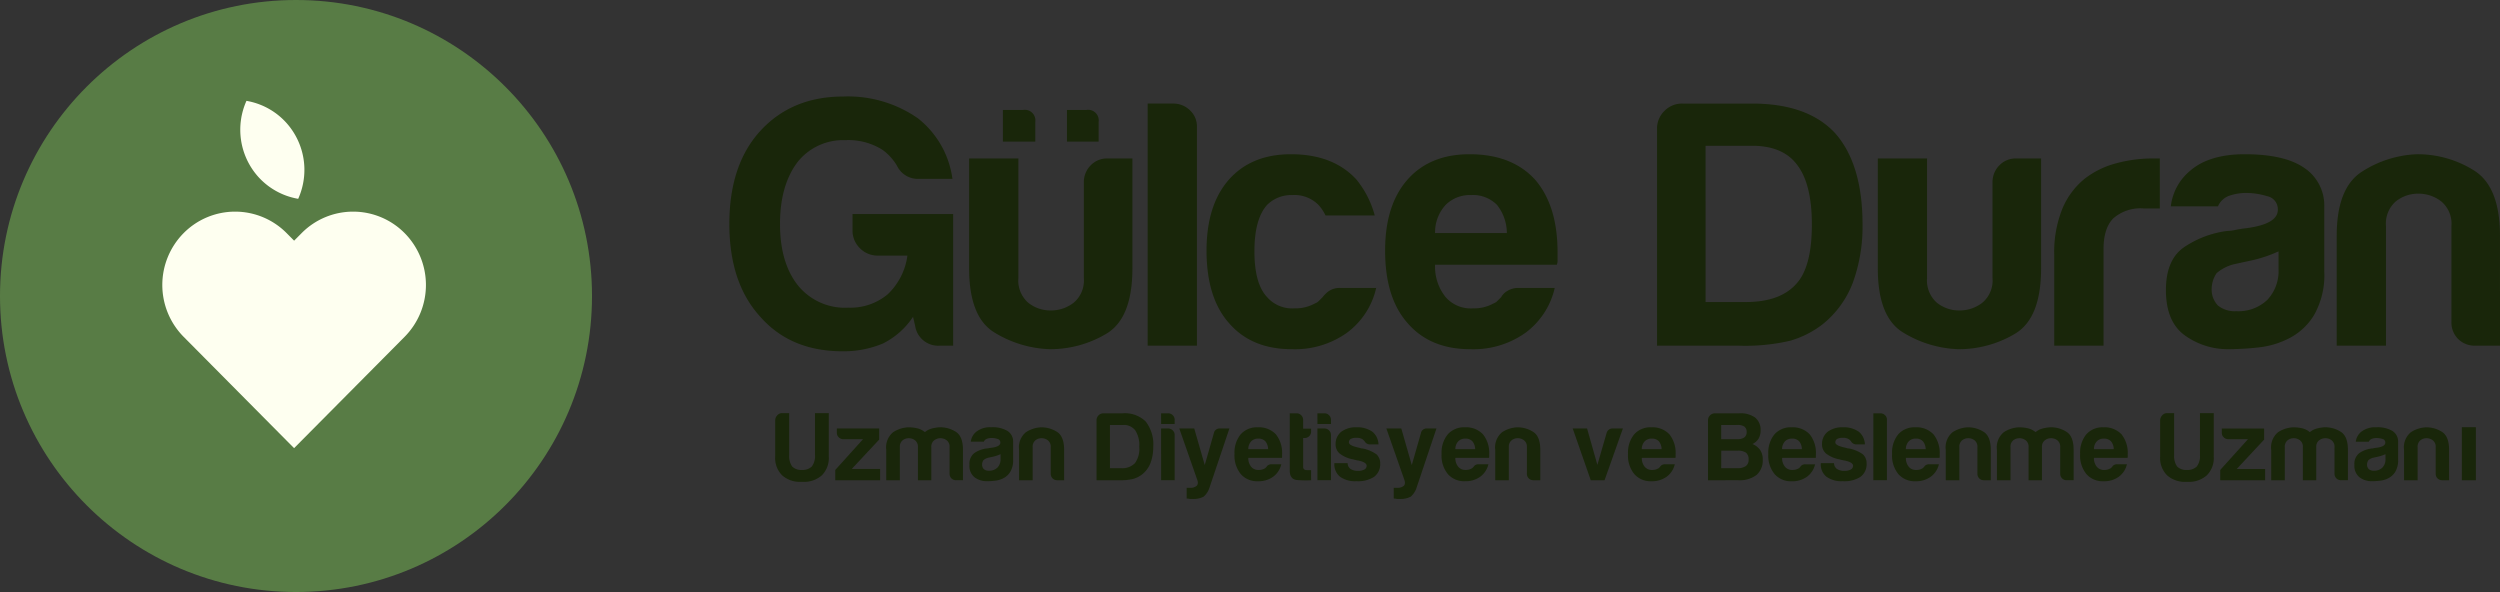
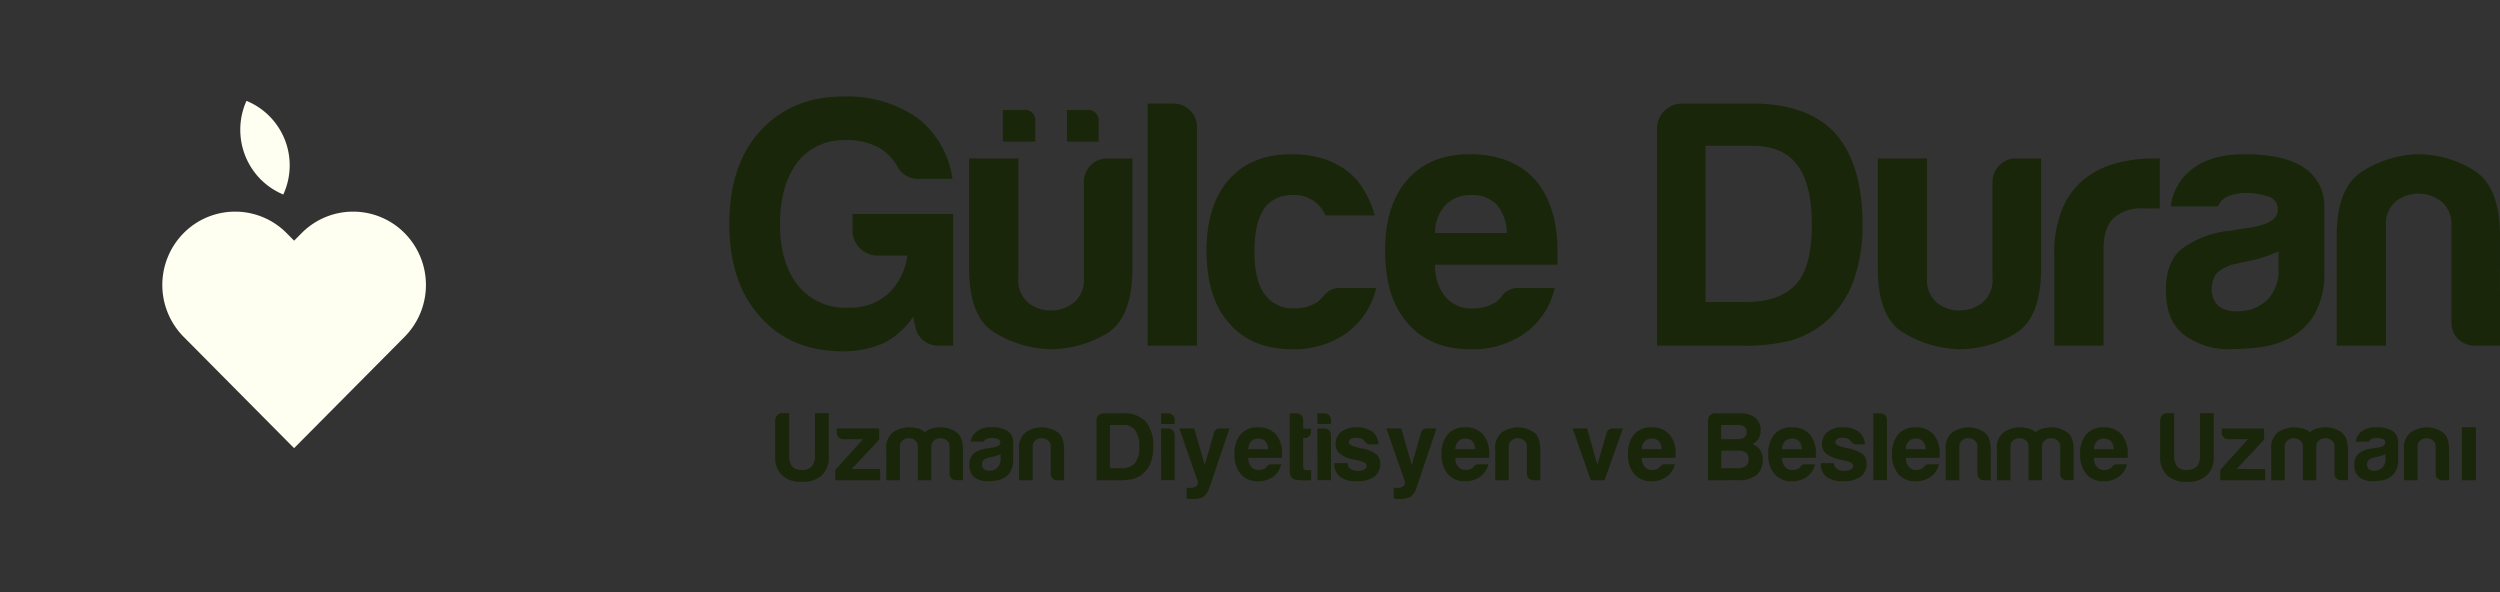
<svg xmlns="http://www.w3.org/2000/svg" width="388.509" height="92" viewBox="0 0 388.509 92">
  <rect x="0" y="0" width="388.509" height="92" fill="#333333" stroke="none" />
  <g id="Group_31" data-name="Group 31" transform="translate(-77 -51)">
    <g id="Group_4" data-name="Group 4" transform="translate(189.518 56.254)">
      <path id="Path_128" data-name="Path 128" d="M27.891-4.484a12.1,12.1,0,0,1-4.7,4.156,15.839,15.839,0,0,1-6.234,1.2q-8.094,0-12.8-5.359Q-.656-9.734-.656-18.922q0-9.078,4.7-14.328,4.922-5.469,13.016-5.469a19,19,0,0,1,11.594,3.391,14.417,14.417,0,0,1,5.359,9.406h-5.25A3.594,3.594,0,0,1,25.375-28a8.421,8.421,0,0,0-2.187-2.406,9.917,9.917,0,0,0-5.8-1.531,9.045,9.045,0,0,0-7.437,3.391q-2.734,3.609-2.734,9.625,0,6.125,2.844,9.625a9.4,9.4,0,0,0,7.766,3.391,9.036,9.036,0,0,0,6.125-2.078A10.154,10.154,0,0,0,27.016-14H22.422a3.8,3.8,0,0,1-2.789-1.148,3.8,3.8,0,0,1-1.148-2.789v-2.516H34.125V0H32.047a3.619,3.619,0,0,1-3.828-3.062Zm34.09-24.609v17.063q0,7.766-4.047,10.172A17.018,17.018,0,0,1,49.074.547a17.575,17.575,0,0,1-8.586-2.625q-3.883-2.406-3.883-9.953V-29.094h7.656V-10.5a4.571,4.571,0,0,0,1.531,3.828,5.511,5.511,0,0,0,3.5,1.2,5.736,5.736,0,0,0,3.555-1.2A4.5,4.5,0,0,0,54.434-10.5V-25.375A3.676,3.676,0,0,1,55.473-28a3.531,3.531,0,0,1,2.68-1.094ZM46.887-34.781v3.063H41.856v-4.922h3.172A1.643,1.643,0,0,1,46.887-34.781Zm9.844,0v3.063H51.809v-4.922h3.063A1.643,1.643,0,0,1,56.731-34.781Zm7.621-2.844h3.938a3.676,3.676,0,0,1,2.625,1.039,3.4,3.4,0,0,1,1.094,2.57V0H64.352ZM94.395-8.969h5.469a11.935,11.935,0,0,1-4.594,7A13.928,13.928,0,0,1,86.739.547Q80.5.547,77-3.5q-3.5-3.937-3.5-11.266,0-7,3.391-10.937,3.5-4.047,9.734-4.047,6.563,0,10.172,3.938a14.987,14.987,0,0,1,2.844,5.578H91.989a6.362,6.362,0,0,0-1.094-1.641,5.25,5.25,0,0,0-4.047-1.531,5.33,5.33,0,0,0-3.937,1.531q-1.969,2.188-1.969,7.219t1.969,7.109A5.172,5.172,0,0,0,87.176-5.8a6.193,6.193,0,0,0,3.172-.766,1.535,1.535,0,0,0,.6-.383l.6-.6a4.8,4.8,0,0,1,.875-.875A3.02,3.02,0,0,1,94.395-8.969Zm27.746,0h5.469a11.935,11.935,0,0,1-4.594,7A13.928,13.928,0,0,1,114.485.547q-6.234,0-9.734-4.047-3.5-3.937-3.5-11.266,0-7,3.391-10.937,3.5-4.047,9.734-4.047,6.563,0,10.172,3.938,3.5,4.047,3.5,11.266v1.2a1.877,1.877,0,0,1-.109.766H109.016a7.536,7.536,0,0,0,1.641,5.031,5.172,5.172,0,0,0,4.266,1.75,6.193,6.193,0,0,0,3.172-.766,1.535,1.535,0,0,0,.6-.383l.6-.6a2.386,2.386,0,0,1,.82-.875A3.26,3.26,0,0,1,122.141-8.969ZM109.016-17.5h11.156a7.086,7.086,0,0,0-1.531-4.375,5.25,5.25,0,0,0-4.047-1.531,5.33,5.33,0,0,0-3.937,1.531A6.28,6.28,0,0,0,109.016-17.5ZM143.509,0V-33.687a3.8,3.8,0,0,1,1.148-2.789,3.8,3.8,0,0,1,2.789-1.148h10.828q8.641,0,12.906,4.594,4.266,4.813,4.266,14.219a25.493,25.493,0,0,1-1.531,9.078,15.233,15.233,0,0,1-4.594,6.344,14.965,14.965,0,0,1-5.141,2.625A30.719,30.719,0,0,1,156.2,0Zm7.547-6.781h6.234q5.359,0,7.875-2.844,2.406-2.625,2.406-9.187,0-6.344-2.3-9.3-2.187-2.953-7-2.953h-7.219Zm52.137-22.312v17.063q0,7.766-4.047,10.172A17.018,17.018,0,0,1,190.286.547,17.575,17.575,0,0,1,181.7-2.078q-3.883-2.406-3.883-9.953V-29.094h7.656V-10.5a4.571,4.571,0,0,0,1.531,3.828,5.511,5.511,0,0,0,3.5,1.2,5.736,5.736,0,0,0,3.555-1.2,4.5,4.5,0,0,0,1.586-3.828V-25.375A3.676,3.676,0,0,1,196.685-28a3.531,3.531,0,0,1,2.68-1.094ZM205.236,0V-14.109a18.009,18.009,0,0,1,1.258-7.164,11.867,11.867,0,0,1,3.445-4.648,13.537,13.537,0,0,1,4.867-2.406,21.593,21.593,0,0,1,5.742-.766h1.094v7.766h-2.516a6.4,6.4,0,0,0-4.7,1.531q-1.531,1.531-1.531,4.813V0Zm34.856-14.656a20.622,20.622,0,0,1-4.266,1.422l-2.516.547a6.449,6.449,0,0,0-2.844,1.422,4.452,4.452,0,0,0-.766,2.406,3.548,3.548,0,0,0,.984,2.625,4.148,4.148,0,0,0,2.844.875,6.5,6.5,0,0,0,4.813-1.75,6.5,6.5,0,0,0,1.75-4.812ZM241.841-1.2A13.469,13.469,0,0,1,236.974.273a43.5,43.5,0,0,1-4.539.273,11.458,11.458,0,0,1-6.891-2.133q-2.953-2.133-2.953-7.055,0-4.594,2.68-6.562a15.442,15.442,0,0,1,6.836-2.625,6.414,6.414,0,0,0,1.313-.164q.766-.164,1.75-.273,4.812-.656,4.813-2.844a2.072,2.072,0,0,0-1.7-2.133,11.249,11.249,0,0,0-3.117-.492,7.968,7.968,0,0,0-2.734.438,2.982,2.982,0,0,0-1.75,1.641h-7.328a8.422,8.422,0,0,1,3.063-5.578q2.953-2.516,8.422-2.516,6.125,0,9.188,2.078a7.021,7.021,0,0,1,3.172,6.125v9.953a12.561,12.561,0,0,1-1.586,6.836A9.7,9.7,0,0,1,241.841-1.2ZM274.509,0h-3.828A3.627,3.627,0,0,1,268-1.039a3.627,3.627,0,0,1-1.039-2.68V-18.594a4.5,4.5,0,0,0-1.586-3.828,5.736,5.736,0,0,0-3.555-1.2,5.511,5.511,0,0,0-3.5,1.2,4.571,4.571,0,0,0-1.531,3.828V0h-7.656V-17.062q0-7.438,3.883-9.953A16.96,16.96,0,0,1,261.6-29.75a16.459,16.459,0,0,1,8.859,2.516q4.047,2.516,4.047,10.172Z" transform="translate(1.482 48.465)" fill="#19260a" />
      <path id="Path_27" data-name="Path 27" d="M2.173-14.824v6.5a2.871,2.871,0,0,0,.453,1.784,1.959,1.959,0,0,0,1.539.544A2.018,2.018,0,0,0,5.7-6.539a2.664,2.664,0,0,0,.483-1.784v-6.5H8.329v6.743A3.785,3.785,0,0,1,7.243-5.148a4.19,4.19,0,0,1-3.078,1,4.19,4.19,0,0,1-3.078-1A3.785,3.785,0,0,1,0-8.081v-5.594a1.154,1.154,0,0,1,.317-.8,1,1,0,0,1,.77-.348ZM9.339-4.392v-1.6l4.315-4.778H10.607a1.013,1.013,0,0,1-.724-.287.942.942,0,0,1-.3-.711v-.665H16.16v1.724L11.9-6.146h4.406v1.754Zm14.922,0H22.18v-5.14a1.244,1.244,0,0,0-.438-1.058,1.581,1.581,0,0,0-.981-.333,1.519,1.519,0,0,0-.966.333,1.265,1.265,0,0,0-.422,1.058v5.14H17.261V-9.109a3.052,3.052,0,0,1,1.071-2.752,4.673,4.673,0,0,1,2.369-.756,6.1,6.1,0,0,1,1.358.151,2.85,2.85,0,0,1,1.207.6,2.662,2.662,0,0,1,1.071-.559,5.972,5.972,0,0,1,1.283-.2,4.535,4.535,0,0,1,2.444.7q1.117.7,1.117,2.812v4.717H28.125a1,1,0,0,1-.739-.287A1,1,0,0,1,27.1-5.42V-9.533a1.244,1.244,0,0,0-.438-1.058,1.581,1.581,0,0,0-.981-.333,1.581,1.581,0,0,0-.981.333,1.244,1.244,0,0,0-.438,1.058v5.14ZM35.02-8.444a5.683,5.683,0,0,1-1.177.393l-.694.151a1.778,1.778,0,0,0-.785.393,1.233,1.233,0,0,0-.211.665.982.982,0,0,0,.272.726,1.143,1.143,0,0,0,.785.242,1.792,1.792,0,0,0,1.328-.484,1.8,1.8,0,0,0,.483-1.33ZM35.5-4.725a3.711,3.711,0,0,1-1.343.408,11.977,11.977,0,0,1-1.252.076,3.157,3.157,0,0,1-1.9-.59,2.244,2.244,0,0,1-.815-1.95A2.1,2.1,0,0,1,30.931-8.6a4.256,4.256,0,0,1,1.886-.726,1.766,1.766,0,0,0,.362-.045q.211-.045.483-.076,1.328-.181,1.328-.786a.573.573,0,0,0-.468-.59,3.1,3.1,0,0,0-.86-.136,2.195,2.195,0,0,0-.754.121.823.823,0,0,0-.483.454H30.4a2.33,2.33,0,0,1,.845-1.542,3.478,3.478,0,0,1,2.324-.7,4.537,4.537,0,0,1,2.535.575,1.942,1.942,0,0,1,.875,1.693V-7.6a3.478,3.478,0,0,1-.438,1.89A2.679,2.679,0,0,1,35.5-4.725Zm9.4.333H43.846a1,1,0,0,1-.739-.287,1,1,0,0,1-.287-.741V-9.533a1.244,1.244,0,0,0-.438-1.058,1.581,1.581,0,0,0-.981-.333,1.518,1.518,0,0,0-.966.333,1.265,1.265,0,0,0-.422,1.058v5.14H37.9V-9.109a3.052,3.052,0,0,1,1.071-2.752,4.673,4.673,0,0,1,2.369-.756,4.535,4.535,0,0,1,2.444.7q1.117.7,1.117,2.812Zm5.039,0v-9.313a1.051,1.051,0,0,1,.317-.771,1.047,1.047,0,0,1,.77-.318h2.988a4.626,4.626,0,0,1,3.561,1.27,5.769,5.769,0,0,1,1.177,3.931,7.061,7.061,0,0,1-.422,2.51,4.211,4.211,0,0,1-1.267,1.754,4.126,4.126,0,0,1-1.418.726,8.459,8.459,0,0,1-2.2.212Zm2.082-1.875h1.72a2.754,2.754,0,0,0,2.173-.786,3.77,3.77,0,0,0,.664-2.54,4.2,4.2,0,0,0-.634-2.57,2.242,2.242,0,0,0-1.931-.816H52.023Zm7.951-6.169h1.086a.987.987,0,0,1,.724.3.991.991,0,0,1,.3.726v7.015H59.974Zm0-2.359h1.086a.987.987,0,0,1,.724.3.991.991,0,0,1,.3.726v.635H59.974ZM63.942-1.55V-3.213h.573a1.447,1.447,0,0,0,.951-.287q.347-.287.136-.922L62.8-12.435h2.324l1.63,5.685,1.418-4.959a.892.892,0,0,1,.966-.726h1.449L67.5-3.273A3.1,3.1,0,0,1,66.6-1.852a3.313,3.313,0,0,1-1.781.363h-.422a1.117,1.117,0,0,0-.226-.045A2.111,2.111,0,0,0,63.942-1.55Zm13.2-5.322h1.509a3.3,3.3,0,0,1-1.267,1.935,3.838,3.838,0,0,1-2.354.7A3.359,3.359,0,0,1,72.346-5.36a4.544,4.544,0,0,1-.966-3.115,4.493,4.493,0,0,1,.936-3.024A3.359,3.359,0,0,1,75-12.617a3.612,3.612,0,0,1,2.807,1.089,4.615,4.615,0,0,1,.966,3.115v.333a.52.52,0,0,1-.03.212H73.523a2.086,2.086,0,0,0,.453,1.391,1.426,1.426,0,0,0,1.177.484,1.706,1.706,0,0,0,.875-.212.423.423,0,0,0,.166-.106l.166-.166a.659.659,0,0,1,.226-.242A.9.9,0,0,1,77.144-6.872ZM73.523-9.23H76.6a1.961,1.961,0,0,0-.422-1.21,1.447,1.447,0,0,0-1.117-.423,1.469,1.469,0,0,0-1.086.423A1.738,1.738,0,0,0,73.523-9.23Zm9.762,4.838a15.637,15.637,0,0,1-2.158-.03Q79.965-4.513,79.965-5.9v-8.89h1.086a.953.953,0,0,1,.694.3.991.991,0,0,1,.3.726v1.361h1.237v.423a.977.977,0,0,1-.3.741,1.013,1.013,0,0,1-.724.287h-.211v4.475q0,.514.6.514h.634Zm.98-8.043h1.086a.987.987,0,0,1,.724.3.991.991,0,0,1,.3.726v7.015H84.265Zm0-2.359h1.086a.987.987,0,0,1,.724.3.991.991,0,0,1,.3.726v.635H84.265Zm2.64,7.741h2.052a1.116,1.116,0,0,0,.453.907,2.142,2.142,0,0,0,1.207.3,1.944,1.944,0,0,0,.936-.212.643.643,0,0,0,.362-.575q0-.544-1.267-.816a5.761,5.761,0,0,1-.815-.181,4.76,4.76,0,0,1-2.143-.937,1.859,1.859,0,0,1-.6-1.451,2.411,2.411,0,0,1,.875-1.905,3.757,3.757,0,0,1,2.354-.7,4.1,4.1,0,0,1,2.5.7,2.662,2.662,0,0,1,.936,1.965h-1.3a.959.959,0,0,1-.875-.514l-.241-.242a1.624,1.624,0,0,0-1-.272,1.792,1.792,0,0,0-.905.181.611.611,0,0,0-.272.544q0,.484,1.569.816a3.25,3.25,0,0,0,.317.091,1.182,1.182,0,0,0,.257.03,5.574,5.574,0,0,1,2.143.907,1.907,1.907,0,0,1,.573,1.451,2.421,2.421,0,0,1-.966,2.056,4.574,4.574,0,0,1-2.716.665,3.978,3.978,0,0,1-2.565-.7,2.434,2.434,0,0,1-.875-2.026Zm9.219,5.5V-3.213H96.7a1.447,1.447,0,0,0,.951-.287q.347-.287.136-.922l-2.807-8.013H97.3l1.63,5.685,1.418-4.959a.892.892,0,0,1,.966-.726h1.449L99.685-3.273a3.1,3.1,0,0,1-.905,1.421A3.313,3.313,0,0,1,97-1.489h-.423a1.117,1.117,0,0,0-.226-.045A2.111,2.111,0,0,0,96.124-1.55Zm13.2-5.322h1.509a3.3,3.3,0,0,1-1.267,1.935,3.838,3.838,0,0,1-2.354.7,3.359,3.359,0,0,1-2.686-1.119,4.544,4.544,0,0,1-.966-3.115A4.493,4.493,0,0,1,104.5-11.5a3.359,3.359,0,0,1,2.686-1.119,3.612,3.612,0,0,1,2.807,1.089,4.615,4.615,0,0,1,.966,3.115v.333a.52.52,0,0,1-.03.212H105.7a2.086,2.086,0,0,0,.453,1.391,1.426,1.426,0,0,0,1.177.484,1.706,1.706,0,0,0,.875-.212.423.423,0,0,0,.166-.106l.166-.166a.659.659,0,0,1,.226-.242A.9.9,0,0,1,109.326-6.872ZM105.7-9.23h3.078a1.961,1.961,0,0,0-.423-1.21,1.447,1.447,0,0,0-1.117-.423,1.469,1.469,0,0,0-1.086.423A1.738,1.738,0,0,0,105.7-9.23Zm13.2,4.838h-1.056a1,1,0,0,1-.739-.287,1,1,0,0,1-.287-.741V-9.533a1.244,1.244,0,0,0-.438-1.058,1.581,1.581,0,0,0-.981-.333,1.518,1.518,0,0,0-.966.333,1.265,1.265,0,0,0-.422,1.058v5.14h-2.112V-9.109a3.052,3.052,0,0,1,1.071-2.752,4.673,4.673,0,0,1,2.369-.756,4.535,4.535,0,0,1,2.444.7q1.117.7,1.117,2.812Zm9.988,0h-2.143l-2.807-8.043h2.233l1.6,5.655L129.2-11.71a.947.947,0,0,1,.966-.726h1.569Zm9.4-2.48H139.8a3.3,3.3,0,0,1-1.267,1.935,3.838,3.838,0,0,1-2.354.7A3.359,3.359,0,0,1,133.5-5.36a4.544,4.544,0,0,1-.966-3.115,4.493,4.493,0,0,1,.936-3.024,3.359,3.359,0,0,1,2.686-1.119,3.612,3.612,0,0,1,2.807,1.089,4.615,4.615,0,0,1,.966,3.115v.333a.52.52,0,0,1-.03.212h-5.221a2.086,2.086,0,0,0,.453,1.391,1.426,1.426,0,0,0,1.177.484,1.706,1.706,0,0,0,.875-.212.423.423,0,0,0,.166-.106l.166-.166a.659.659,0,0,1,.226-.242A.9.9,0,0,1,138.294-6.872ZM134.673-9.23h3.078a1.961,1.961,0,0,0-.422-1.21,1.447,1.447,0,0,0-1.117-.423,1.469,1.469,0,0,0-1.086.423A1.738,1.738,0,0,0,134.673-9.23Zm10.289,4.838v-9.313a1.051,1.051,0,0,1,.317-.771,1.047,1.047,0,0,1,.77-.318h3.8a3.882,3.882,0,0,1,2.444.665,2.457,2.457,0,0,1,.845,1.965,2.51,2.51,0,0,1-.332,1.33,2.321,2.321,0,0,1-.936.816,2.723,2.723,0,0,1,1.207.937,2.634,2.634,0,0,1,.392,1.512,2.972,2.972,0,0,1-.966,2.359,4.314,4.314,0,0,1-2.807.816Zm2.052-6.38h2.444a1.922,1.922,0,0,0,1.147-.272.99.99,0,0,0,.362-.847.99.99,0,0,0-.362-.847,2,2,0,0,0-1.177-.242h-2.414Zm0,4.505h2.535a2.166,2.166,0,0,0,1.3-.333,1.178,1.178,0,0,0,.422-1.028,1.265,1.265,0,0,0-.422-1.058,2.223,2.223,0,0,0-1.328-.3h-2.5Zm13.081-.6h1.509a3.3,3.3,0,0,1-1.267,1.935,3.837,3.837,0,0,1-2.354.7A3.359,3.359,0,0,1,155.3-5.36a4.544,4.544,0,0,1-.966-3.115,4.493,4.493,0,0,1,.936-3.024,3.359,3.359,0,0,1,2.686-1.119,3.612,3.612,0,0,1,2.807,1.089,4.615,4.615,0,0,1,.966,3.115v.333a.52.52,0,0,1-.03.212h-5.221a2.086,2.086,0,0,0,.453,1.391,1.425,1.425,0,0,0,1.177.484,1.706,1.706,0,0,0,.875-.212.423.423,0,0,0,.166-.106l.166-.166a.659.659,0,0,1,.226-.242A.9.9,0,0,1,160.1-6.872ZM156.475-9.23h3.078a1.961,1.961,0,0,0-.423-1.21,1.447,1.447,0,0,0-1.117-.423,1.469,1.469,0,0,0-1.086.423A1.738,1.738,0,0,0,156.475-9.23Zm6.02,2.177h2.052a1.116,1.116,0,0,0,.453.907,2.142,2.142,0,0,0,1.207.3,1.943,1.943,0,0,0,.936-.212.643.643,0,0,0,.362-.575q0-.544-1.267-.816a5.761,5.761,0,0,1-.815-.181,4.76,4.76,0,0,1-2.143-.937,1.859,1.859,0,0,1-.6-1.451,2.41,2.41,0,0,1,.875-1.905,3.757,3.757,0,0,1,2.354-.7,4.1,4.1,0,0,1,2.5.7,2.661,2.661,0,0,1,.936,1.965h-1.3a.959.959,0,0,1-.875-.514l-.241-.242a1.624,1.624,0,0,0-1-.272,1.792,1.792,0,0,0-.905.181.611.611,0,0,0-.272.544q0,.484,1.569.816a3.251,3.251,0,0,0,.317.091,1.182,1.182,0,0,0,.257.03,5.575,5.575,0,0,1,2.143.907,1.907,1.907,0,0,1,.573,1.451,2.421,2.421,0,0,1-.966,2.056,4.574,4.574,0,0,1-2.716.665,3.978,3.978,0,0,1-2.565-.7,2.434,2.434,0,0,1-.875-2.026Zm8.163-7.741h1.086a1.013,1.013,0,0,1,.724.287.942.942,0,0,1,.3.711v9.4h-2.112Zm8.676,7.922h1.509a3.3,3.3,0,0,1-1.267,1.935,3.838,3.838,0,0,1-2.354.7,3.359,3.359,0,0,1-2.686-1.119,4.544,4.544,0,0,1-.966-3.115A4.493,4.493,0,0,1,174.5-11.5a3.359,3.359,0,0,1,2.686-1.119A3.612,3.612,0,0,1,180-11.528a4.615,4.615,0,0,1,.966,3.115v.333a.52.52,0,0,1-.03.212h-5.221a2.086,2.086,0,0,0,.453,1.391,1.426,1.426,0,0,0,1.177.484,1.706,1.706,0,0,0,.875-.212.424.424,0,0,0,.166-.106l.166-.166a.659.659,0,0,1,.226-.242A.9.9,0,0,1,179.333-6.872ZM175.711-9.23h3.078a1.961,1.961,0,0,0-.422-1.21,1.447,1.447,0,0,0-1.117-.423,1.469,1.469,0,0,0-1.086.423A1.738,1.738,0,0,0,175.711-9.23Zm13.2,4.838h-1.056a1,1,0,0,1-.739-.287,1,1,0,0,1-.287-.741V-9.533a1.244,1.244,0,0,0-.438-1.058,1.581,1.581,0,0,0-.981-.333,1.518,1.518,0,0,0-.966.333,1.265,1.265,0,0,0-.423,1.058v5.14h-2.112V-9.109a3.052,3.052,0,0,1,1.071-2.752,4.673,4.673,0,0,1,2.369-.756,4.535,4.535,0,0,1,2.444.7q1.117.7,1.117,2.812Zm7.951,0h-2.082v-5.14a1.244,1.244,0,0,0-.438-1.058,1.581,1.581,0,0,0-.981-.333,1.519,1.519,0,0,0-.966.333,1.265,1.265,0,0,0-.422,1.058v5.14h-2.112V-9.109a3.052,3.052,0,0,1,1.071-2.752,4.673,4.673,0,0,1,2.369-.756,6.1,6.1,0,0,1,1.358.151,2.85,2.85,0,0,1,1.207.6,2.662,2.662,0,0,1,1.071-.559,5.972,5.972,0,0,1,1.283-.2,4.535,4.535,0,0,1,2.444.7q1.117.7,1.117,2.812v4.717h-1.056a1,1,0,0,1-.739-.287,1,1,0,0,1-.287-.741V-9.533a1.244,1.244,0,0,0-.438-1.058,1.581,1.581,0,0,0-.981-.333,1.581,1.581,0,0,0-.981.333,1.244,1.244,0,0,0-.438,1.058v5.14Zm11.693-2.48h1.509A3.3,3.3,0,0,1,208.8-4.936a3.838,3.838,0,0,1-2.354.7A3.359,3.359,0,0,1,203.76-5.36a4.544,4.544,0,0,1-.966-3.115,4.493,4.493,0,0,1,.936-3.024,3.359,3.359,0,0,1,2.686-1.119,3.612,3.612,0,0,1,2.807,1.089,4.615,4.615,0,0,1,.966,3.115v.333a.52.52,0,0,1-.03.212h-5.221a2.086,2.086,0,0,0,.453,1.391,1.426,1.426,0,0,0,1.177.484,1.706,1.706,0,0,0,.875-.212.424.424,0,0,0,.166-.106l.166-.166A.659.659,0,0,1,208-6.72.9.9,0,0,1,208.558-6.872ZM204.937-9.23h3.078a1.961,1.961,0,0,0-.422-1.21,1.447,1.447,0,0,0-1.117-.423,1.469,1.469,0,0,0-1.086.423A1.738,1.738,0,0,0,204.937-9.23ZM217.4-14.824v6.5a2.871,2.871,0,0,0,.453,1.784,1.959,1.959,0,0,0,1.539.544,2.018,2.018,0,0,0,1.539-.544,2.664,2.664,0,0,0,.483-1.784v-6.5h2.143v6.743a3.785,3.785,0,0,1-1.086,2.933,4.19,4.19,0,0,1-3.078,1,4.19,4.19,0,0,1-3.078-1,3.785,3.785,0,0,1-1.086-2.933v-5.594a1.155,1.155,0,0,1,.317-.8,1,1,0,0,1,.77-.348Zm7.167,10.432v-1.6l4.315-4.778h-3.048a1.013,1.013,0,0,1-.724-.287.942.942,0,0,1-.3-.711v-.665h6.579v1.724l-4.255,4.566h4.406v1.754Zm14.922,0h-2.082v-5.14a1.244,1.244,0,0,0-.438-1.058,1.581,1.581,0,0,0-.981-.333,1.518,1.518,0,0,0-.966.333,1.265,1.265,0,0,0-.422,1.058v5.14h-2.112V-9.109a3.052,3.052,0,0,1,1.071-2.752,4.673,4.673,0,0,1,2.369-.756,6.1,6.1,0,0,1,1.358.151,2.85,2.85,0,0,1,1.207.6,2.662,2.662,0,0,1,1.071-.559,5.972,5.972,0,0,1,1.283-.2,4.535,4.535,0,0,1,2.444.7q1.117.7,1.117,2.812v4.717h-1.056a1,1,0,0,1-.739-.287,1,1,0,0,1-.287-.741V-9.533a1.244,1.244,0,0,0-.438-1.058,1.581,1.581,0,0,0-.981-.333,1.581,1.581,0,0,0-.981.333,1.244,1.244,0,0,0-.438,1.058v5.14Zm10.758-4.052a5.68,5.68,0,0,1-1.177.393l-.694.151a1.778,1.778,0,0,0-.785.393,1.233,1.233,0,0,0-.211.665.982.982,0,0,0,.272.726,1.143,1.143,0,0,0,.785.242,1.792,1.792,0,0,0,1.328-.484,1.8,1.8,0,0,0,.483-1.33Zm.483,3.719a3.711,3.711,0,0,1-1.343.408,11.978,11.978,0,0,1-1.252.076,3.157,3.157,0,0,1-1.9-.59,2.244,2.244,0,0,1-.815-1.95,2.1,2.1,0,0,1,.739-1.814,4.256,4.256,0,0,1,1.886-.726,1.766,1.766,0,0,0,.362-.045q.211-.045.483-.076,1.328-.181,1.328-.786a.573.573,0,0,0-.468-.59,3.1,3.1,0,0,0-.86-.136,2.195,2.195,0,0,0-.754.121.823.823,0,0,0-.483.454h-2.022a2.329,2.329,0,0,1,.845-1.542,3.478,3.478,0,0,1,2.324-.7,4.537,4.537,0,0,1,2.535.575,1.942,1.942,0,0,1,.875,1.693V-7.6a3.478,3.478,0,0,1-.438,1.89A2.679,2.679,0,0,1,250.729-4.725Zm9.4.333h-1.056a1,1,0,0,1-.739-.287,1,1,0,0,1-.287-.741V-9.533a1.244,1.244,0,0,0-.438-1.058,1.581,1.581,0,0,0-.981-.333,1.519,1.519,0,0,0-.966.333,1.265,1.265,0,0,0-.422,1.058v5.14h-2.112V-9.109a3.052,3.052,0,0,1,1.071-2.752,4.673,4.673,0,0,1,2.369-.756,4.535,4.535,0,0,1,2.444.7q1.117.7,1.117,2.812Zm1.984-8.24h2.18v8.24h-2.18Z" transform="translate(7.949 73.769)" fill="#19260a" />
    </g>
    <g id="Group_13" data-name="Group 13" transform="translate(77 51)">
-       <circle id="Ellipse_4" data-name="Ellipse 4" cx="46" cy="46" r="46" fill="#587c45" />
-       <path id="Union_1" data-name="Union 1" d="M3.315,36.672a11.455,11.455,0,0,1,0-16.119,11.26,11.26,0,0,1,16,0l1.168,1.177,1.169-1.177a11.26,11.26,0,0,1,16,0,11.455,11.455,0,0,1,0,16.119l-17.173,17.3ZM18.8,14.555a10.85,10.85,0,0,1-2.132-1.181,10.78,10.78,0,0,1-1.839-1.66A10.966,10.966,0,0,1,13.079,0a10.833,10.833,0,0,1,4.444,1.851,10.736,10.736,0,0,1,1.839,1.661,10.933,10.933,0,0,1,2.717,6.968,11.016,11.016,0,0,1-.962,4.746A10.831,10.831,0,0,1,18.8,14.555Z" transform="translate(25.224 15.672)" fill="#fefff0" stroke="rgba(0,0,0,0)" stroke-miterlimit="10" stroke-width="1" />
+       <path id="Union_1" data-name="Union 1" d="M3.315,36.672a11.455,11.455,0,0,1,0-16.119,11.26,11.26,0,0,1,16,0l1.168,1.177,1.169-1.177a11.26,11.26,0,0,1,16,0,11.455,11.455,0,0,1,0,16.119l-17.173,17.3ZM18.8,14.555a10.85,10.85,0,0,1-2.132-1.181,10.78,10.78,0,0,1-1.839-1.66A10.966,10.966,0,0,1,13.079,0A10.831,10.831,0,0,1,18.8,14.555Z" transform="translate(25.224 15.672)" fill="#fefff0" stroke="rgba(0,0,0,0)" stroke-miterlimit="10" stroke-width="1" />
    </g>
  </g>
</svg>